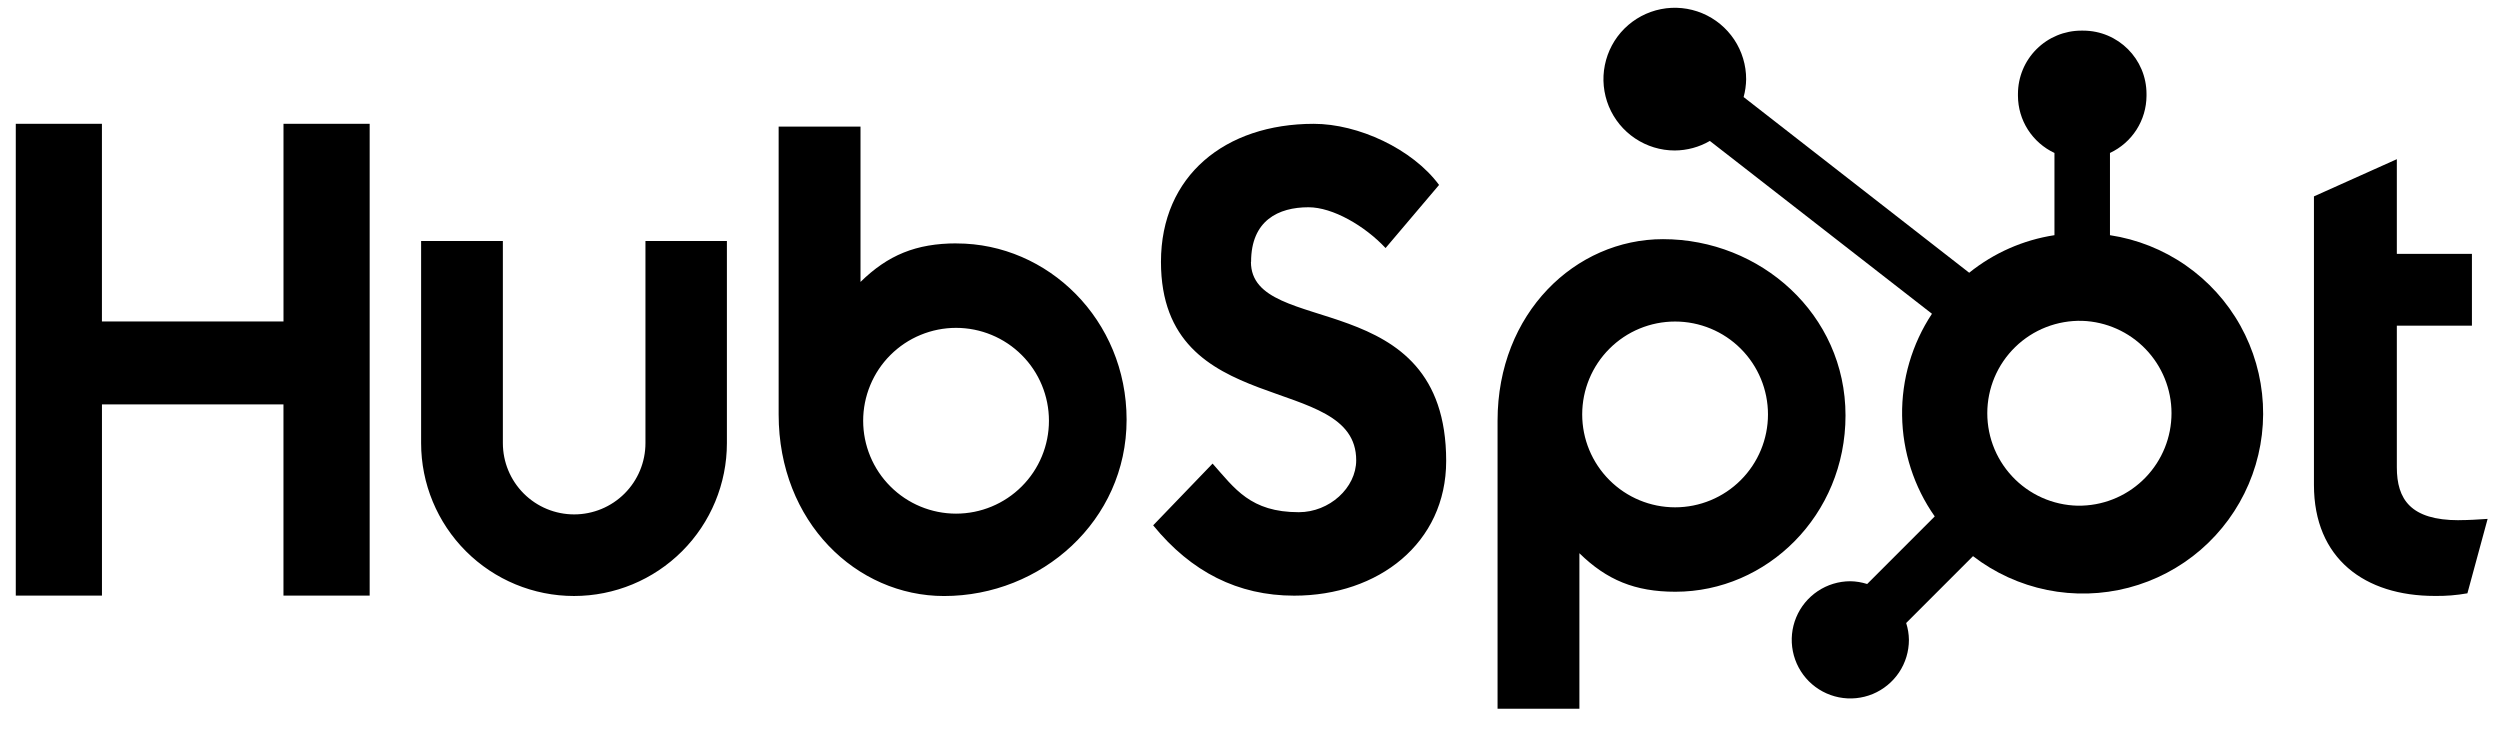
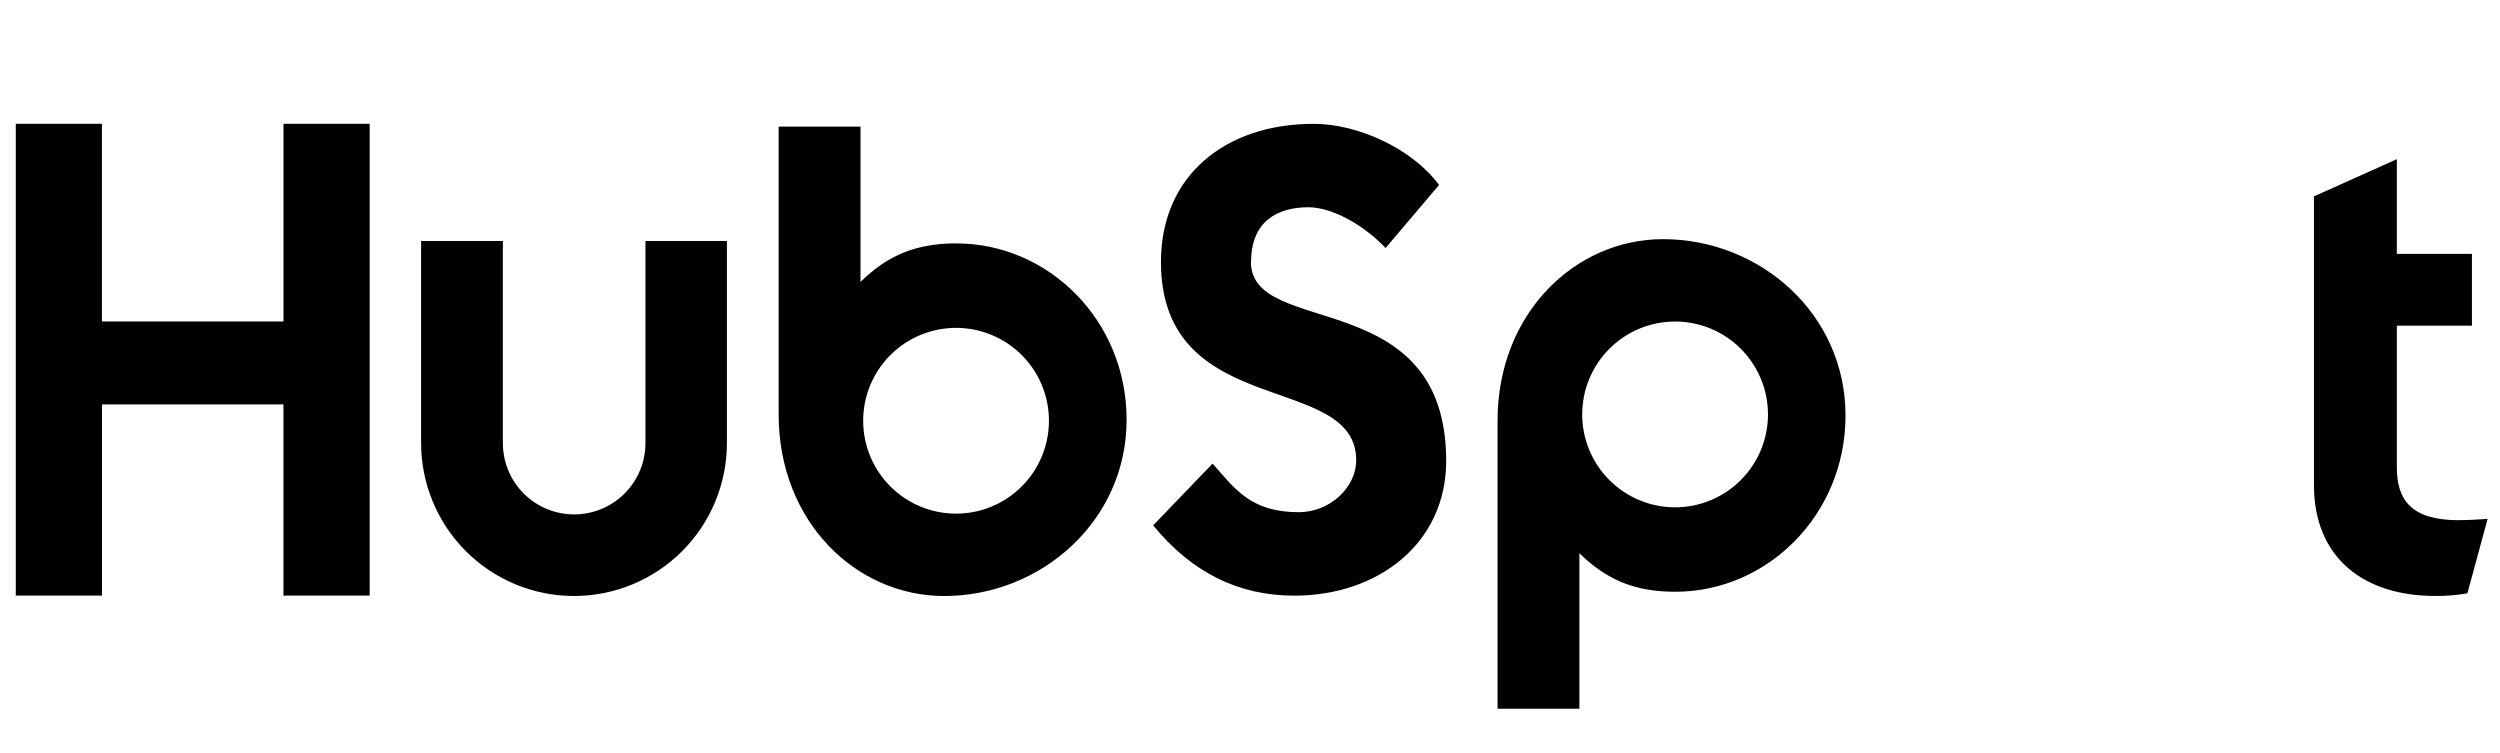
<svg xmlns="http://www.w3.org/2000/svg" width="83" height="25" viewBox="0 0 83 25" fill="none">
  <g clip-path="url(#clip0_1_433)">
    <path d="M9.412 4.111V10.672H3.384V4.111H0.524V19.773H3.385V13.425H9.411V19.773H12.273V4.111H9.412ZM21.429 14.711C21.429 15.339 21.18 15.941 20.736 16.385C20.292 16.829 19.69 17.078 19.062 17.078C18.434 17.078 17.832 16.829 17.388 16.385C16.944 15.941 16.695 15.339 16.695 14.711V8.002H13.981V14.711C13.981 16.057 14.516 17.348 15.468 18.3C16.42 19.252 17.711 19.787 19.057 19.787C20.403 19.787 21.694 19.252 22.646 18.3C23.598 17.348 24.133 16.057 24.133 14.711V8.002H21.429V14.711ZM41.536 8.693C41.536 7.317 42.445 6.881 43.442 6.881C44.245 6.881 45.306 7.493 46.001 8.235L47.777 6.14C46.89 4.94 45.091 4.111 43.618 4.111C40.673 4.111 38.544 5.835 38.544 8.693C38.544 13.996 45.026 12.313 45.026 15.281C45.026 16.197 44.137 17.005 43.12 17.005C41.515 17.005 40.995 16.221 40.258 15.391L38.285 17.441C39.547 18.99 41.103 19.776 42.967 19.776C45.764 19.776 48.013 18.031 48.013 15.303C48.013 9.416 41.531 11.246 41.531 8.693M81.634 17.271C80.031 17.271 79.575 16.577 79.575 15.515V10.812H82.068V8.429H79.575V5.285L76.823 6.52V16.1C76.823 18.55 78.514 19.785 80.832 19.785C81.196 19.791 81.56 19.762 81.918 19.698L82.589 17.227C82.286 17.248 81.939 17.269 81.634 17.269M31.759 8.08C30.415 8.08 29.476 8.47 28.569 9.36V4.204H25.851V13.76C25.851 17.337 28.437 19.788 31.343 19.788C34.567 19.788 37.403 17.294 37.403 13.935C37.403 10.618 34.793 8.082 31.759 8.082M31.741 17.053C31.336 17.053 30.935 16.973 30.561 16.818C30.187 16.663 29.847 16.436 29.561 16.149C29.274 15.863 29.047 15.523 28.892 15.149C28.737 14.775 28.657 14.374 28.657 13.969C28.657 13.564 28.737 13.163 28.892 12.789C29.047 12.414 29.274 12.074 29.561 11.788C29.847 11.502 30.187 11.274 30.561 11.12C30.935 10.965 31.336 10.885 31.741 10.885C32.559 10.885 33.344 11.21 33.922 11.788C34.501 12.366 34.825 13.151 34.825 13.969C34.825 14.787 34.501 15.571 33.922 16.149C33.344 16.728 32.559 17.053 31.741 17.053ZM61.271 13.793C61.271 10.428 58.441 7.94 55.211 7.94C52.306 7.94 49.719 10.39 49.719 13.968V23.529H52.436V18.367C53.342 19.255 54.282 19.646 55.624 19.646C58.659 19.646 61.271 17.11 61.271 13.793ZM58.697 13.759C58.697 14.576 58.372 15.361 57.794 15.939C57.216 16.518 56.431 16.843 55.613 16.843C54.795 16.843 54.011 16.518 53.433 15.939C52.854 15.361 52.529 14.576 52.529 13.759C52.529 12.941 52.854 12.156 53.433 11.578C54.011 10.999 54.795 10.675 55.613 10.675C56.431 10.675 57.216 10.999 57.794 11.578C58.372 12.156 58.697 12.941 58.697 13.759Z" fill="black" />
-     <path d="M70.051 7.808V5.078C70.412 4.909 70.718 4.641 70.932 4.306C71.147 3.97 71.262 3.581 71.264 3.182V3.12C71.264 1.958 70.322 1.017 69.161 1.017H69.098C68.541 1.017 68.006 1.239 67.612 1.633C67.217 2.027 66.996 2.562 66.996 3.12V3.182C66.998 3.581 67.112 3.97 67.327 4.306C67.542 4.641 67.847 4.909 68.208 5.078V7.808C67.171 7.967 66.194 8.397 65.377 9.055L57.888 3.222C57.941 3.029 57.969 2.831 57.972 2.632C57.973 2.163 57.835 1.705 57.576 1.315C57.316 0.925 56.947 0.62 56.514 0.44C56.081 0.26 55.605 0.212 55.145 0.303C54.685 0.394 54.263 0.619 53.931 0.949C53.599 1.28 53.373 1.702 53.281 2.162C53.188 2.621 53.235 3.097 53.413 3.531C53.592 3.964 53.895 4.334 54.285 4.595C54.674 4.856 55.132 4.996 55.6 4.996C56.01 4.994 56.413 4.885 56.767 4.679L64.141 10.417C63.479 11.418 63.133 12.595 63.15 13.795C63.166 14.995 63.543 16.163 64.233 17.145L61.99 19.389C61.808 19.331 61.62 19.3 61.429 19.297C61.044 19.298 60.669 19.412 60.349 19.626C60.029 19.84 59.78 20.144 59.633 20.499C59.486 20.854 59.448 21.245 59.523 21.623C59.598 22 59.783 22.346 60.055 22.619C60.327 22.89 60.674 23.076 61.051 23.151C61.428 23.226 61.819 23.188 62.175 23.041C62.53 22.893 62.834 22.644 63.048 22.325C63.262 22.005 63.376 21.629 63.376 21.244C63.374 21.054 63.343 20.865 63.285 20.684L65.504 18.464C66.227 19.021 67.069 19.405 67.964 19.587C68.859 19.768 69.783 19.743 70.667 19.512C71.55 19.281 72.369 18.851 73.061 18.255C73.752 17.658 74.298 16.912 74.656 16.072C75.015 15.232 75.176 14.321 75.128 13.409C75.08 12.498 74.824 11.609 74.38 10.811C73.935 10.013 73.314 9.328 72.564 8.808C71.814 8.287 70.954 7.945 70.051 7.808ZM69.132 16.789C68.722 16.8 68.313 16.729 67.931 16.58C67.549 16.431 67.201 16.207 66.907 15.921C66.613 15.634 66.379 15.293 66.219 14.915C66.06 14.537 65.978 14.131 65.978 13.72C65.978 13.31 66.06 12.904 66.219 12.526C66.379 12.148 66.613 11.806 66.907 11.52C67.201 11.234 67.549 11.01 67.931 10.861C68.313 10.712 68.722 10.641 69.132 10.652C69.926 10.68 70.679 11.015 71.232 11.587C71.784 12.159 72.094 12.923 72.094 13.718C72.094 14.513 71.786 15.278 71.234 15.85C70.682 16.423 69.93 16.759 69.135 16.787" fill="black" />
  </g>
  <defs>
    <clipPath id="clip0_1_433">
      <rect width="82.064" height="24" fill="white" transform="translate(0.524 0.26)" />
    </clipPath>
  </defs>
</svg>